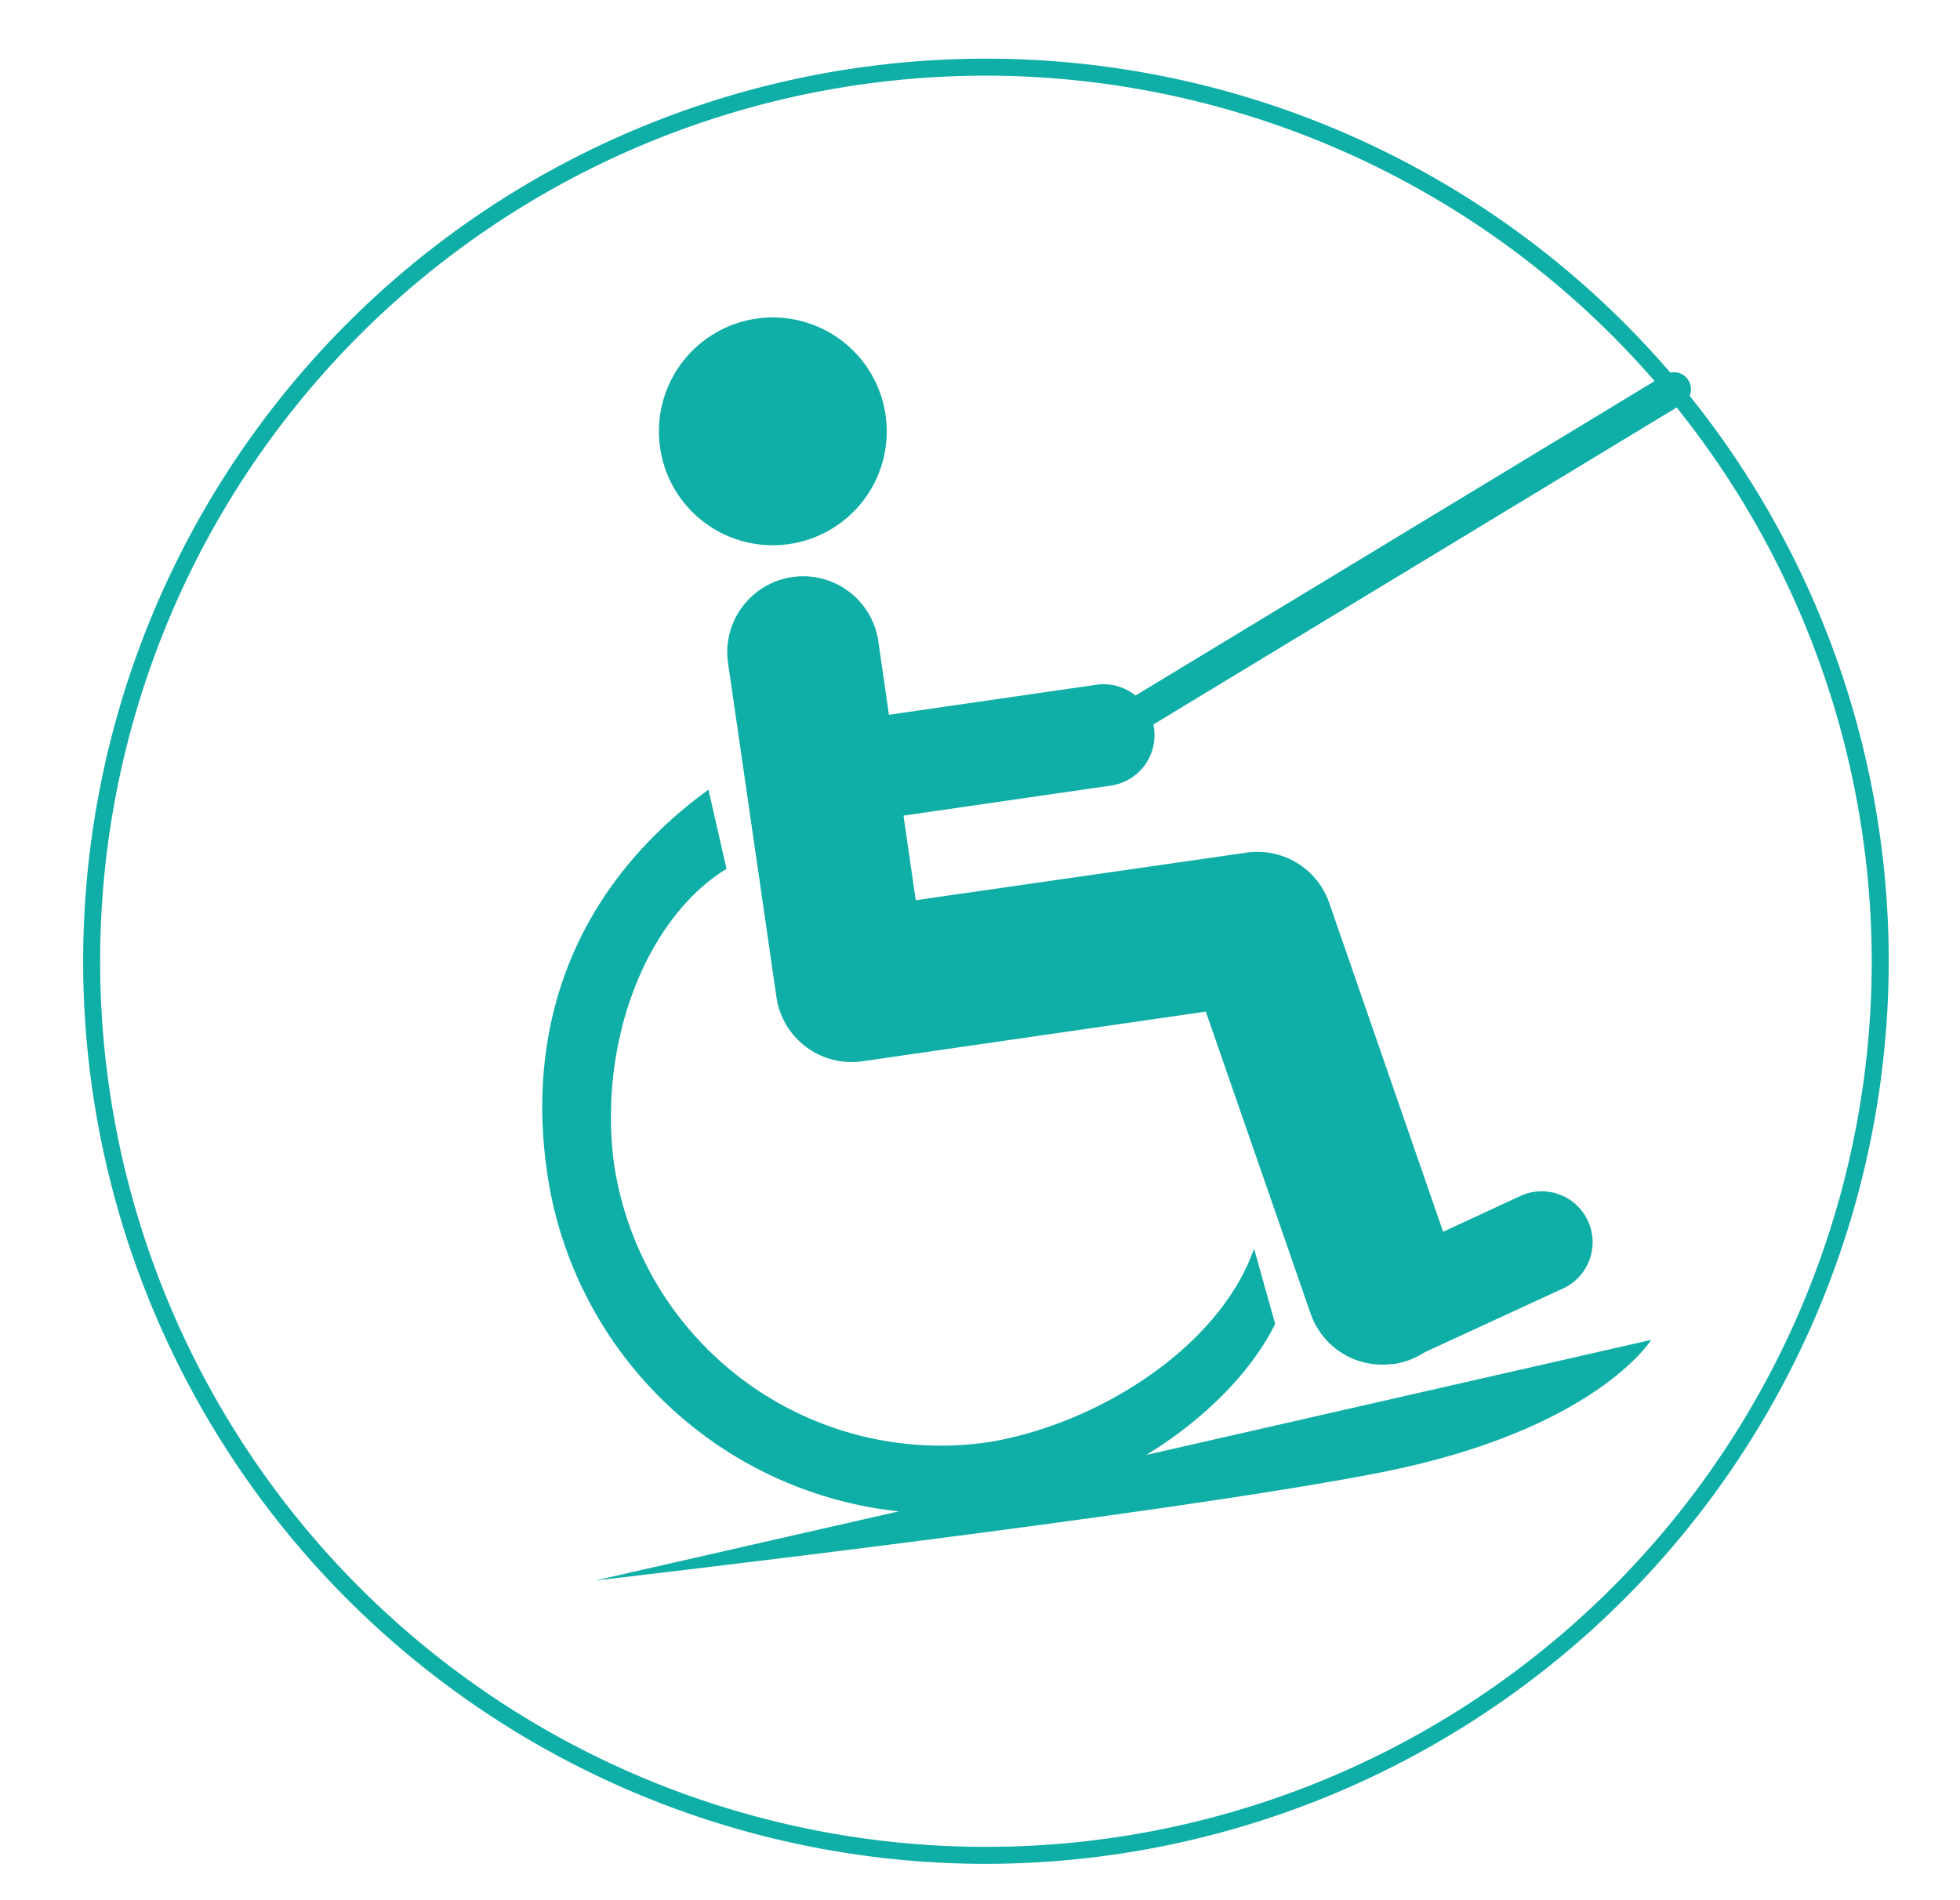
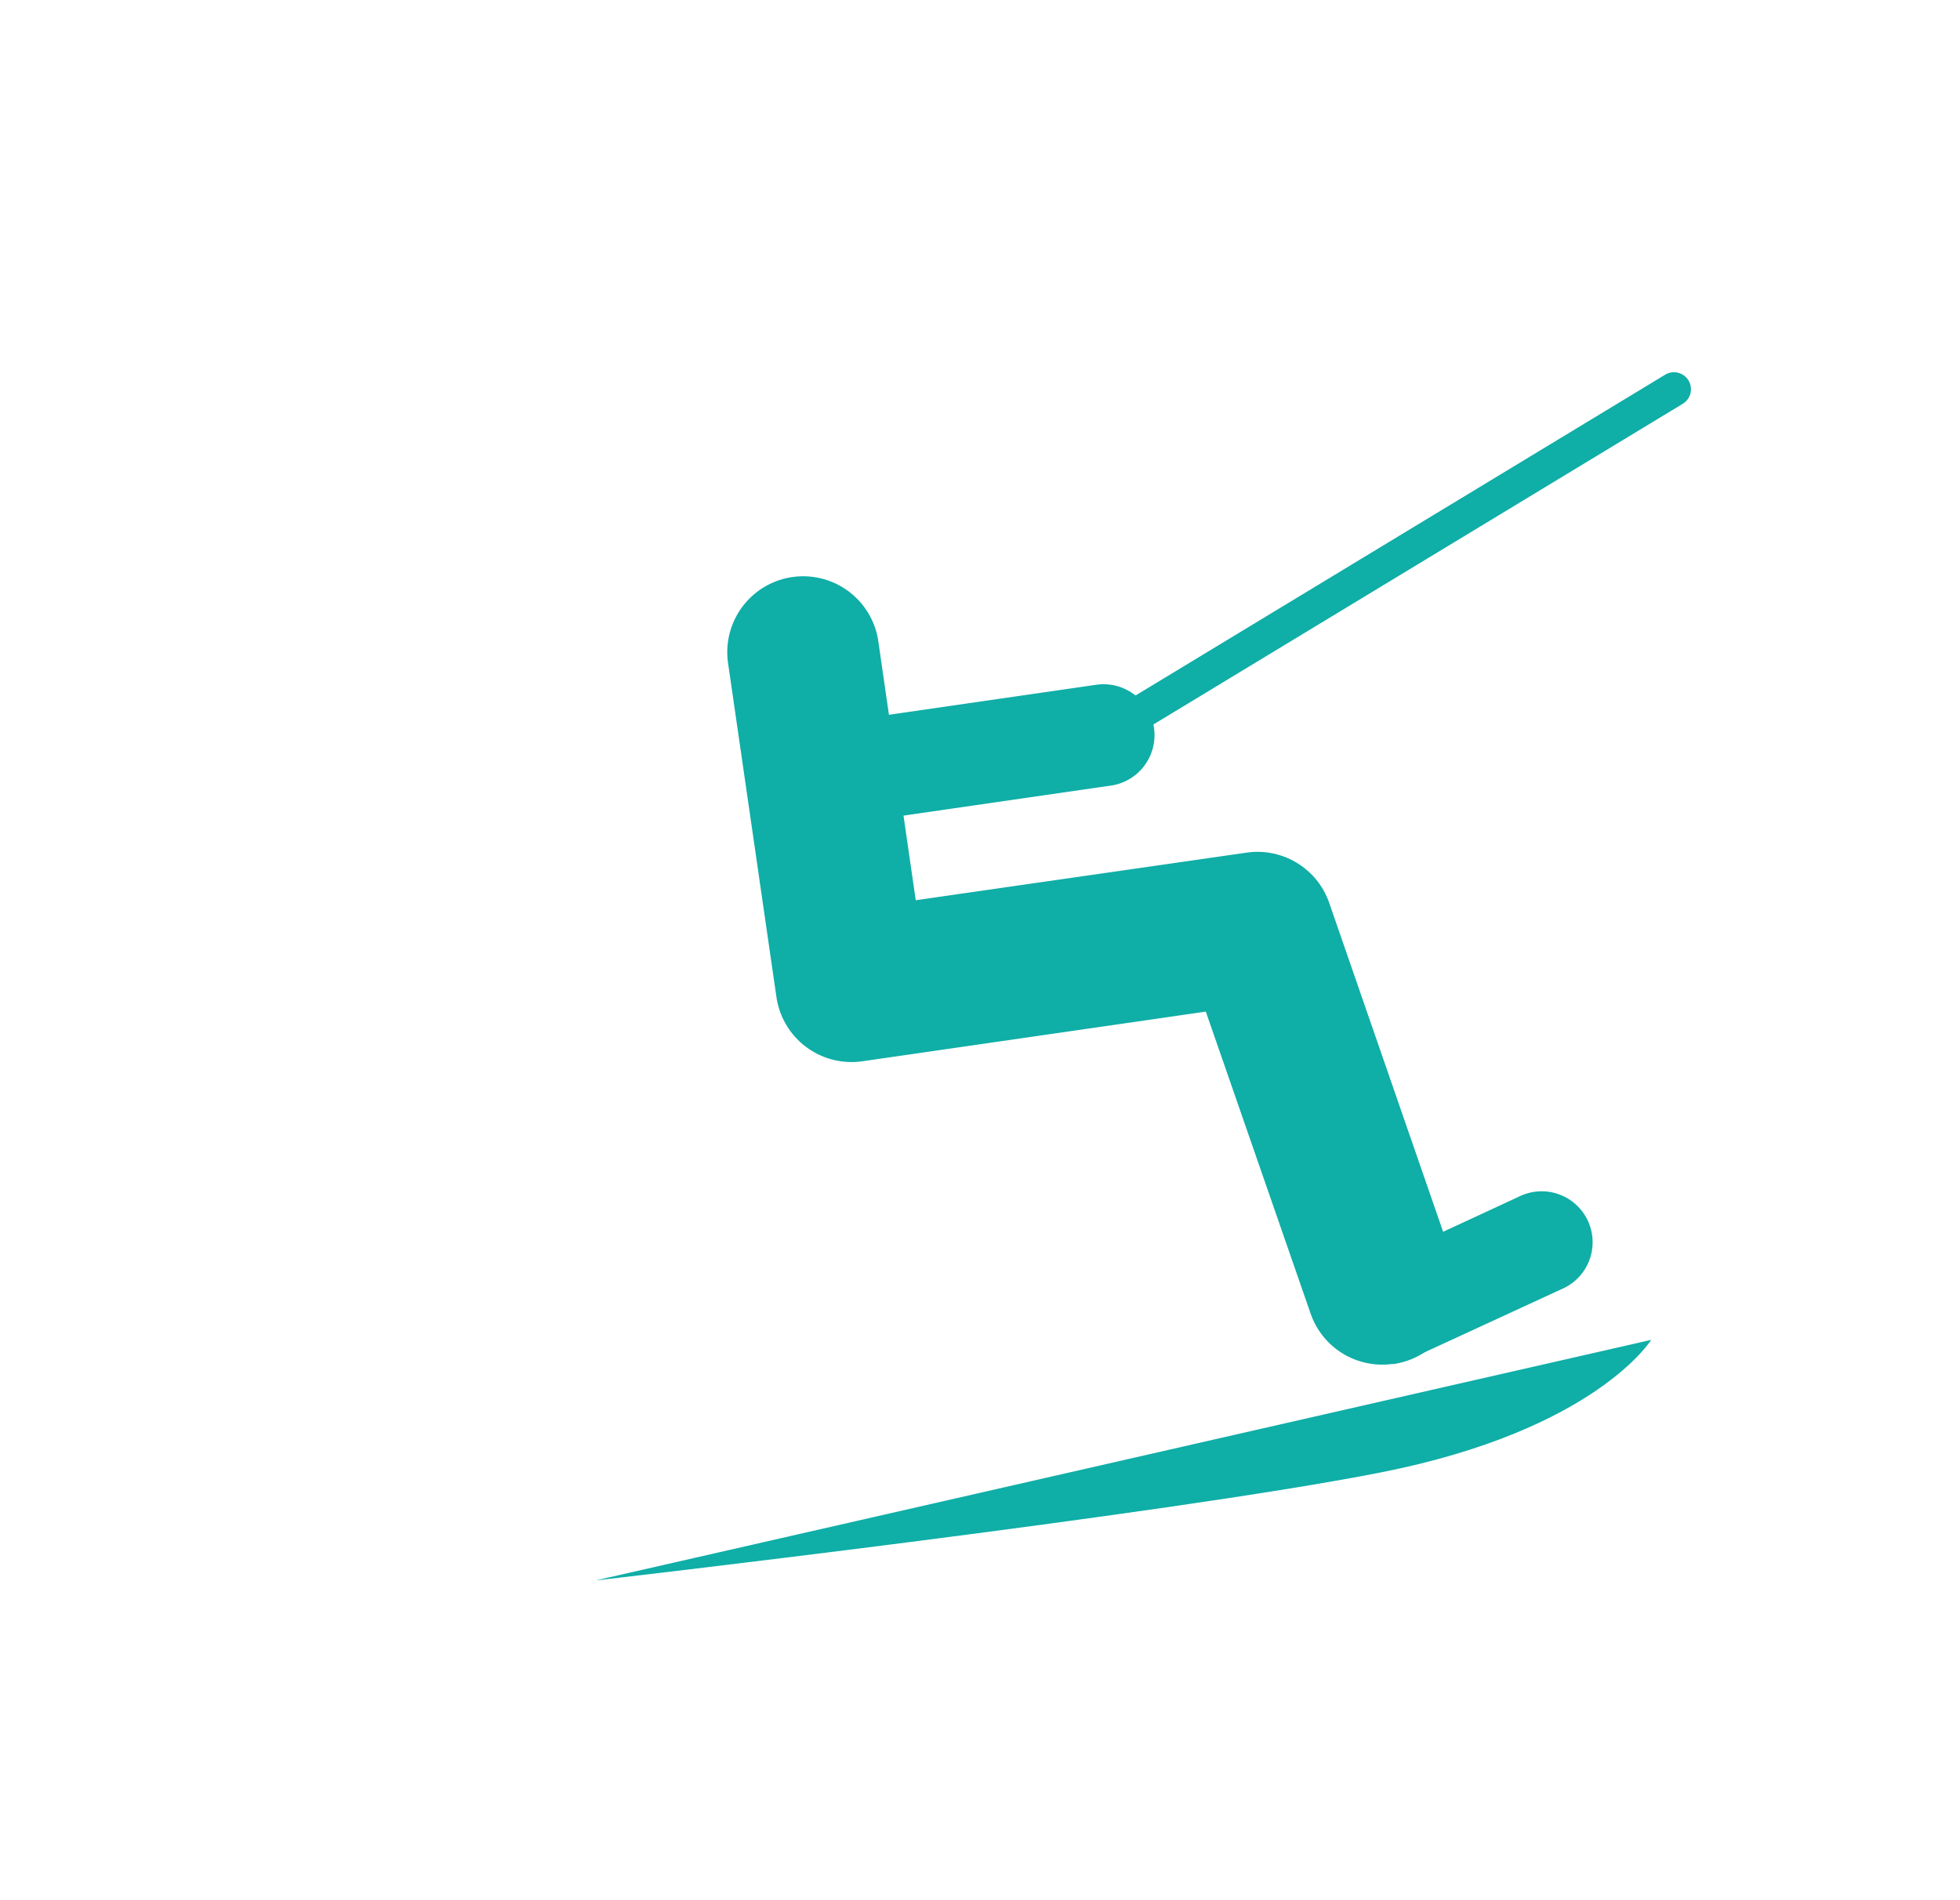
<svg xmlns="http://www.w3.org/2000/svg" viewBox="0 0 165 160">
  <defs>
    <style>.cls-1{fill:#0faea7;}</style>
  </defs>
  <g id="handi">
-     <path class="cls-1" d="M83,6.37a74.57,74.57,0,1,0,74.57,74.57A74.66,74.66,0,0,0,83,6.37m0,150.57a76,76,0,1,1,76-76,76.08,76.08,0,0,1-76,76" />
-     <path class="cls-1" d="M59.64,66.49c-11.22,8.18-15.4,19.75-13.58,32.25a33.5,33.5,0,0,0,33.09,28.71A40.32,40.32,0,0,0,84,127.1c9.24-1.15,19.51-7.93,23.35-15.62l-1.78-6.34c-2.95,8.4-13.31,14.83-22.39,16.3a27.81,27.81,0,0,1-31.5-23.52c-1.33-10.29,2.78-20.66,9.48-24.76Z" />
    <path class="cls-1" d="M117.27,114.84a6.38,6.38,0,0,1-6.94-4.24l-8.82-25.42-28.9,4.18A6.39,6.39,0,0,1,65.37,84L61.29,55.83A6.39,6.39,0,0,1,73.94,54l3.15,21.8,27.81-4a6.39,6.39,0,0,1,7,4.23l10.53,30.41a6.38,6.38,0,0,1-3.94,8.13,7.25,7.25,0,0,1-1.18.29" />
-     <path class="cls-1" d="M55.57,37.7a9.59,9.59,0,1,1,10.87,8.11A9.58,9.58,0,0,1,55.57,37.7" />
    <path class="cls-1" d="M70.38,69.45a4.29,4.29,0,0,1-.61-8.53l22.44-3.25a4.29,4.29,0,1,1,1.23,8.49L71,69.41a4.3,4.3,0,0,1-.62,0" />
    <path class="cls-1" d="M117.84,114.43a4.29,4.29,0,0,1-1.81-8.18l11.84-5.49a4.29,4.29,0,1,1,3.61,7.78L119.64,114a4.25,4.25,0,0,1-1.8.4" />
    <path class="cls-1" d="M92.83,63.34a1.43,1.43,0,0,1-.75-2.65l48.1-29.14A1.43,1.43,0,0,1,141.66,34L93.57,63.14a1.42,1.42,0,0,1-.74.2" />
    <path class="cls-1" d="M50.12,133.08s47.95-5.52,66.08-9.09S139,112.82,139,112.82" />
  </g>
</svg>